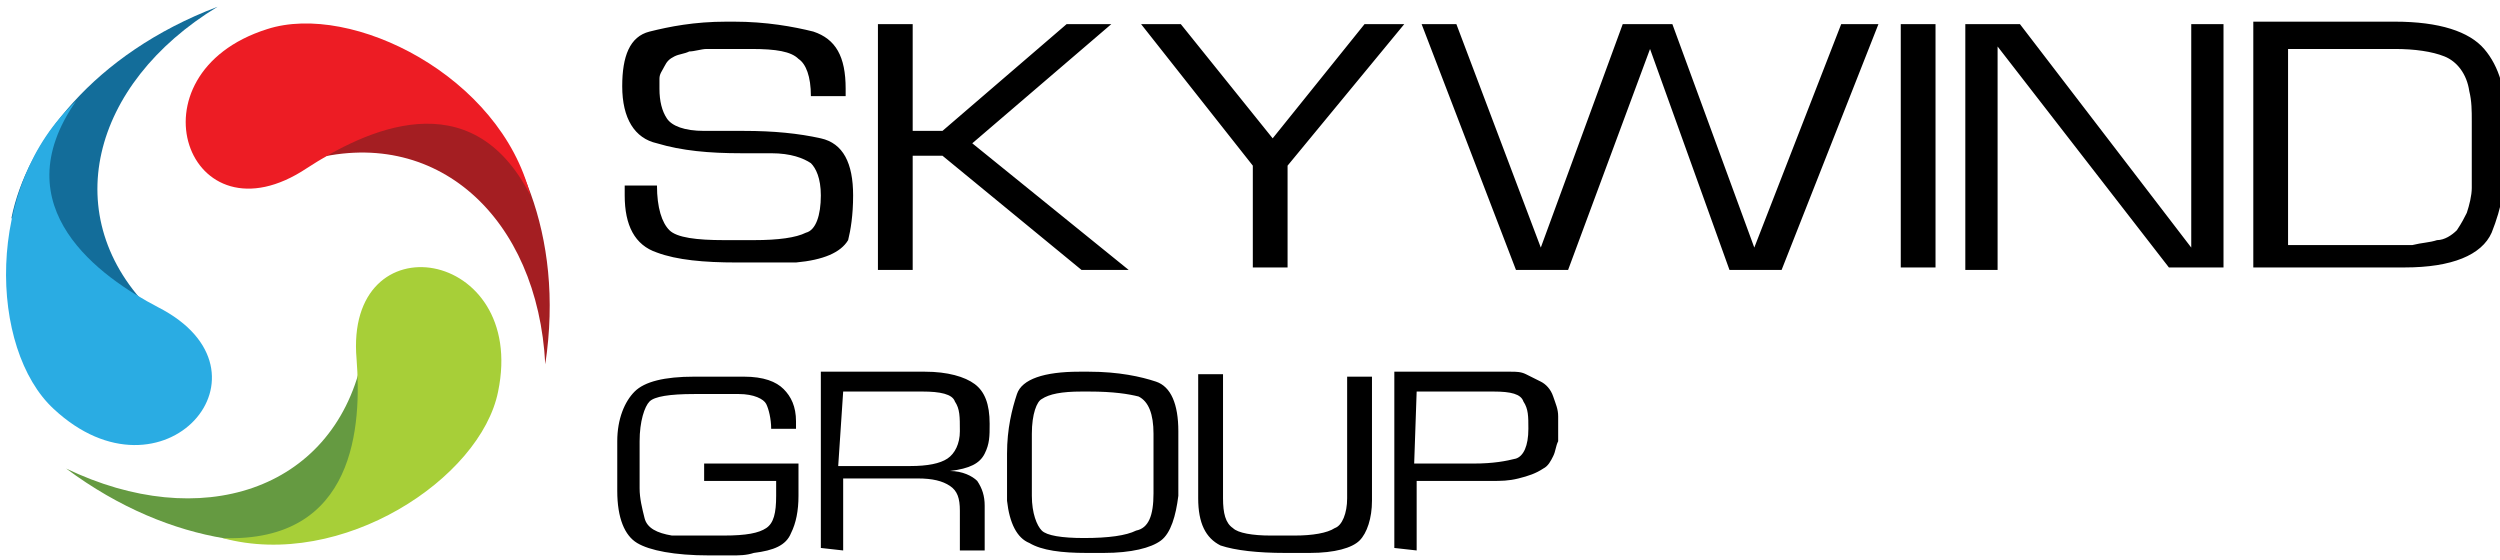
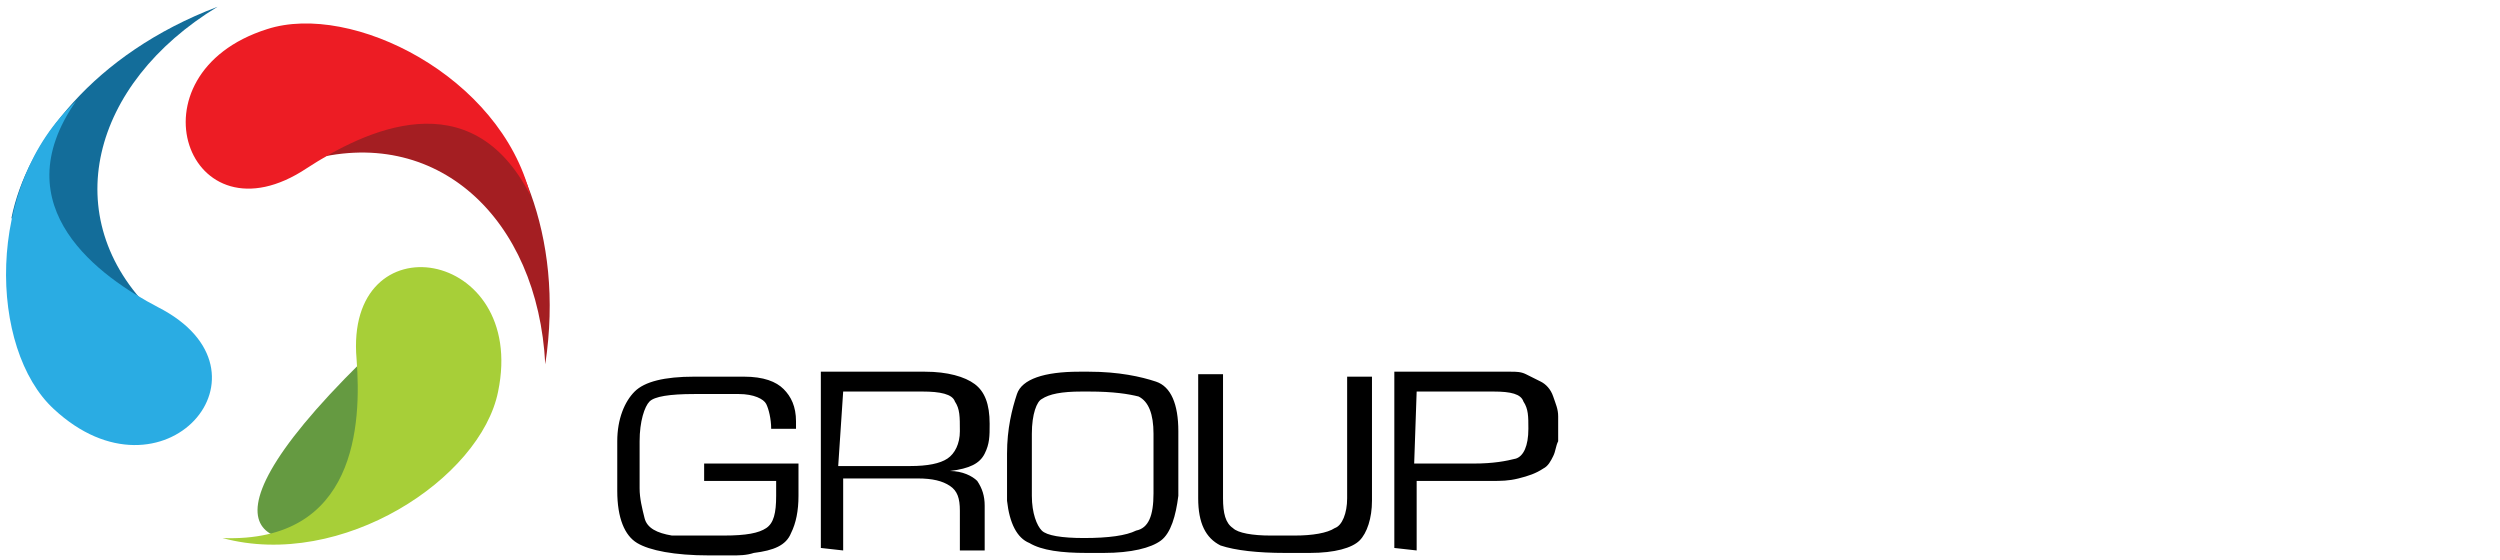
<svg xmlns="http://www.w3.org/2000/svg" width="134" height="30" viewBox="0 0 134 30" fill="none">
  <g clip-path="url(#clip0_18695_78493)">
    <path d="M16.451 8.613C23.371 6.617 28.827 11.674 29.226 19.525C30.291 12.472 27.629 7.149 24.569 4.621C23.105 4.488 21.375 4.355 19.911 4.222C19.113 5.153 17.25 7.681 16.451 8.613Z" fill="#A41E22" />
    <path d="M28.428 10.476C25.234 4.222 19.512 7.016 16.451 9.012C10.064 13.27 6.737 3.955 14.322 1.56C18.847 0.096 26.831 4.088 28.428 10.476Z" fill="#ED1C24" />
-     <path d="M19.379 19.392C17.782 26.311 10.729 28.573 3.544 25.113C9.266 29.372 15.254 29.771 19.113 28.307C19.911 27.11 20.843 25.646 21.641 24.448C21.109 23.384 19.778 20.589 19.379 19.392Z" fill="#659A41" />
+     <path d="M19.379 19.392C9.266 29.372 15.254 29.771 19.113 28.307C19.911 27.11 20.843 25.646 21.641 24.448C21.109 23.384 19.778 20.589 19.379 19.392Z" fill="#659A41" />
    <path d="M11.927 28.84C19.113 29.106 19.379 22.719 19.113 19.259C18.448 11.674 28.295 13.271 26.698 20.989C25.766 25.647 18.314 30.57 11.927 28.84Z" fill="#A7CF38" />
    <path d="M8.201 16.73C3.012 11.673 4.874 4.487 11.661 0.362C5.008 2.891 1.415 7.681 0.616 11.673C1.149 13.004 1.947 14.468 2.612 15.798C3.81 16.064 7.004 16.464 8.201 16.73Z" fill="#136D9A" />
    <path d="M4.076 5.419C0.084 11.141 5.407 14.867 8.467 16.464C15.254 19.923 8.733 27.375 2.878 21.919C-0.581 18.726 -0.848 9.943 4.076 5.419Z" fill="#2AACE3" />
    <path d="M75.933 20.987H79.659H79.792H80.058C80.99 20.987 81.522 21.12 81.655 21.52C81.921 21.919 81.921 22.318 81.921 22.983C81.921 23.915 81.655 24.447 81.256 24.58C80.724 24.713 80.058 24.846 78.994 24.846H75.8L75.933 20.987ZM75.933 29.504V25.778H79.393H79.659C79.659 25.778 79.792 25.778 79.925 25.778C80.457 25.778 80.857 25.778 81.389 25.645C81.921 25.512 82.32 25.379 82.72 25.113C82.986 24.98 83.119 24.713 83.252 24.447C83.385 24.181 83.385 23.915 83.518 23.649C83.518 23.516 83.518 23.383 83.518 23.25C83.518 23.116 83.518 22.983 83.518 22.85C83.518 22.717 83.518 22.717 83.518 22.584C83.518 22.451 83.518 22.318 83.518 22.318C83.518 21.919 83.385 21.653 83.252 21.253C83.119 20.854 82.853 20.588 82.587 20.455C82.32 20.322 82.054 20.189 81.788 20.056C81.522 19.923 81.256 19.923 80.99 19.923C80.857 19.923 80.724 19.923 80.591 19.923H74.736V29.371L75.933 29.504ZM72.207 26.709C72.207 27.508 71.941 28.173 71.542 28.306C71.143 28.572 70.344 28.705 69.413 28.705H68.082C67.151 28.705 66.352 28.572 66.086 28.306C65.687 28.04 65.554 27.508 65.554 26.709V20.056H64.223V26.709C64.223 28.04 64.622 28.838 65.421 29.238C66.219 29.504 67.417 29.637 68.88 29.637H69.546C69.546 29.637 69.945 29.637 70.211 29.637C71.542 29.637 72.473 29.371 72.873 28.971C73.272 28.572 73.538 27.774 73.538 26.842V20.189H72.207V26.709ZM55.307 23.25C55.307 22.185 55.574 21.52 55.84 21.387C56.239 21.12 56.904 20.987 57.969 20.987H58.368C59.699 20.987 60.497 21.12 61.029 21.253C61.562 21.52 61.828 22.185 61.828 23.25V24.048V24.846V25.645V26.443C61.828 27.641 61.562 28.306 60.896 28.439C60.364 28.705 59.433 28.838 58.102 28.838C56.904 28.838 56.106 28.705 55.84 28.439C55.574 28.173 55.307 27.508 55.307 26.576V25.113V23.25ZM53.977 25.911V26.842C54.11 28.04 54.509 28.838 55.175 29.105C55.84 29.504 56.904 29.637 58.235 29.637H58.501H58.767H58.9H59.033H59.166C60.63 29.637 61.695 29.371 62.227 28.971C62.759 28.572 63.026 27.641 63.159 26.576C63.159 26.044 63.159 25.512 63.159 24.846V23.116C63.159 21.653 62.759 20.721 61.961 20.455C61.163 20.189 59.965 19.923 58.368 19.923H57.836C55.973 19.923 54.775 20.322 54.509 21.12C54.243 21.919 53.977 22.983 53.977 24.314V24.846V25.911ZM45.194 20.987H49.453C50.384 20.987 51.049 21.12 51.182 21.52C51.449 21.919 51.449 22.318 51.449 23.116C51.449 23.782 51.182 24.314 50.783 24.58C50.384 24.846 49.719 24.98 48.787 24.98H44.928L45.194 20.987ZM45.194 29.504V25.645H49.186C49.985 25.645 50.517 25.778 50.916 26.044C51.316 26.31 51.449 26.709 51.449 27.375V29.504H52.779V27.109C52.779 26.576 52.646 26.177 52.38 25.778C52.114 25.512 51.582 25.246 50.916 25.246C51.981 25.113 52.513 24.846 52.779 24.314C53.045 23.782 53.045 23.383 53.045 22.717C53.045 21.653 52.779 20.987 52.247 20.588C51.715 20.189 50.783 19.923 49.586 19.923H43.997V29.371L45.194 29.504ZM37.742 25.778H41.602V26.576C41.602 27.508 41.468 28.04 41.069 28.306C40.67 28.572 40.005 28.705 38.807 28.705H38.142H37.609C37.476 28.705 37.343 28.705 37.077 28.705C36.944 28.705 36.811 28.705 36.545 28.705C36.412 28.705 36.279 28.705 36.013 28.705C35.214 28.572 34.682 28.306 34.549 27.774C34.416 27.242 34.283 26.709 34.283 26.177V24.846V23.649C34.283 22.584 34.549 21.786 34.815 21.52C35.081 21.253 35.88 21.12 37.21 21.12H38.408C38.408 21.12 39.206 21.12 39.605 21.12C40.404 21.12 40.936 21.387 41.069 21.653C41.202 21.919 41.335 22.451 41.335 22.983H42.666V22.584C42.666 21.786 42.4 21.253 42.001 20.854C41.602 20.455 40.936 20.189 39.872 20.189C39.605 20.189 39.339 20.189 39.206 20.189C38.94 20.189 38.674 20.189 38.541 20.189C38.275 20.189 38.009 20.189 37.876 20.189H37.21C35.613 20.189 34.549 20.455 34.017 20.987C33.484 21.52 33.085 22.451 33.085 23.649V24.314V24.98V25.645V26.31C33.085 27.774 33.484 28.705 34.15 29.105C34.815 29.504 36.146 29.77 38.009 29.77H39.206C39.605 29.77 40.005 29.77 40.404 29.637C41.468 29.504 42.134 29.238 42.4 28.572C42.666 28.04 42.799 27.375 42.799 26.576V25.911V25.379C42.799 25.246 42.799 24.98 42.799 24.846H37.742V25.778Z" fill="black" />
-     <path d="M122.64 2.625H128.362C129.427 2.625 130.358 2.758 131.023 3.024C131.689 3.29 132.221 3.956 132.354 4.887C132.487 5.419 132.487 5.952 132.487 6.484V8.081V8.746V9.411V10.077C132.487 10.476 132.354 11.008 132.221 11.407C132.088 11.674 131.955 11.94 131.689 12.339C131.423 12.605 131.024 12.871 130.624 12.871C130.225 13.004 129.826 13.004 129.294 13.137C129.027 13.137 128.894 13.137 128.628 13.137H127.963H122.64V2.625ZM128.894 14.335C131.423 14.335 133.02 13.67 133.552 12.472C134.084 11.141 134.35 9.811 134.35 8.081V6.75C134.35 4.887 133.951 3.556 133.153 2.625C132.354 1.693 130.757 1.161 128.362 1.161H120.777V14.335H128.894ZM117.451 1.294V13.27L108.269 1.294H105.341V14.468H107.071V2.492L116.253 14.335H119.18V1.294H117.451ZM101.881 14.335H103.744V1.294H101.881V14.335ZM98.688 1.294L94.03 13.27L89.639 1.294H86.978L82.587 13.27L78.062 1.294H76.199L81.256 14.468H84.05L88.442 2.625L92.7 14.468H95.494L100.684 1.294H98.688ZM73.139 1.294L68.215 7.415L63.292 1.294H61.163L67.151 8.879V14.335H69.014V8.879L75.268 1.294H73.139ZM47.057 1.294V14.468H48.92V8.347H50.517L57.969 14.468H60.497L52.114 7.681L59.566 1.294H57.17L50.517 7.016H48.92V1.294H47.057ZM45.327 4.754C45.327 3.024 44.795 2.093 43.597 1.693C42.533 1.427 41.069 1.161 39.339 1.161H38.94C37.21 1.161 35.88 1.427 34.815 1.693C33.75 1.96 33.351 3.024 33.351 4.621C33.351 6.351 34.017 7.415 35.214 7.681C36.545 8.081 38.009 8.214 39.739 8.214H40.537H41.335C42.4 8.214 43.065 8.48 43.464 8.746C43.73 9.012 43.997 9.544 43.997 10.476C43.997 11.54 43.73 12.339 43.198 12.472C42.666 12.738 41.734 12.871 40.404 12.871H38.807C37.343 12.871 36.279 12.738 35.88 12.339C35.48 11.94 35.214 11.141 35.214 9.944H33.484V10.077V10.21V10.343V10.476C33.484 12.073 34.017 13.137 35.214 13.537C36.279 13.936 37.742 14.069 39.472 14.069H40.271H41.069H41.868H42.666C44.13 13.936 45.061 13.537 45.46 12.871C45.593 12.339 45.727 11.54 45.727 10.476C45.727 8.746 45.194 7.681 43.997 7.415C42.799 7.149 41.468 7.016 39.872 7.016C39.472 7.016 39.206 7.016 38.807 7.016C38.408 7.016 38.142 7.016 37.742 7.016C36.678 7.016 36.013 6.75 35.746 6.351C35.48 5.952 35.347 5.419 35.347 4.754C35.347 4.621 35.347 4.621 35.347 4.488C35.347 4.355 35.347 4.222 35.347 4.222C35.347 3.956 35.48 3.822 35.613 3.556C35.746 3.29 35.88 3.157 36.146 3.024C36.412 2.891 36.678 2.891 36.944 2.758C37.21 2.758 37.609 2.625 37.876 2.625H38.674H39.339H40.271C41.601 2.625 42.4 2.758 42.799 3.157C43.198 3.423 43.464 4.089 43.464 5.153H45.327V4.754Z" fill="black" />
  </g>
  <defs>
    <clipPath id="clip0_18695_78493">
      <rect width="134" height="30" fill="white" />
    </clipPath>
  </defs>
</svg>